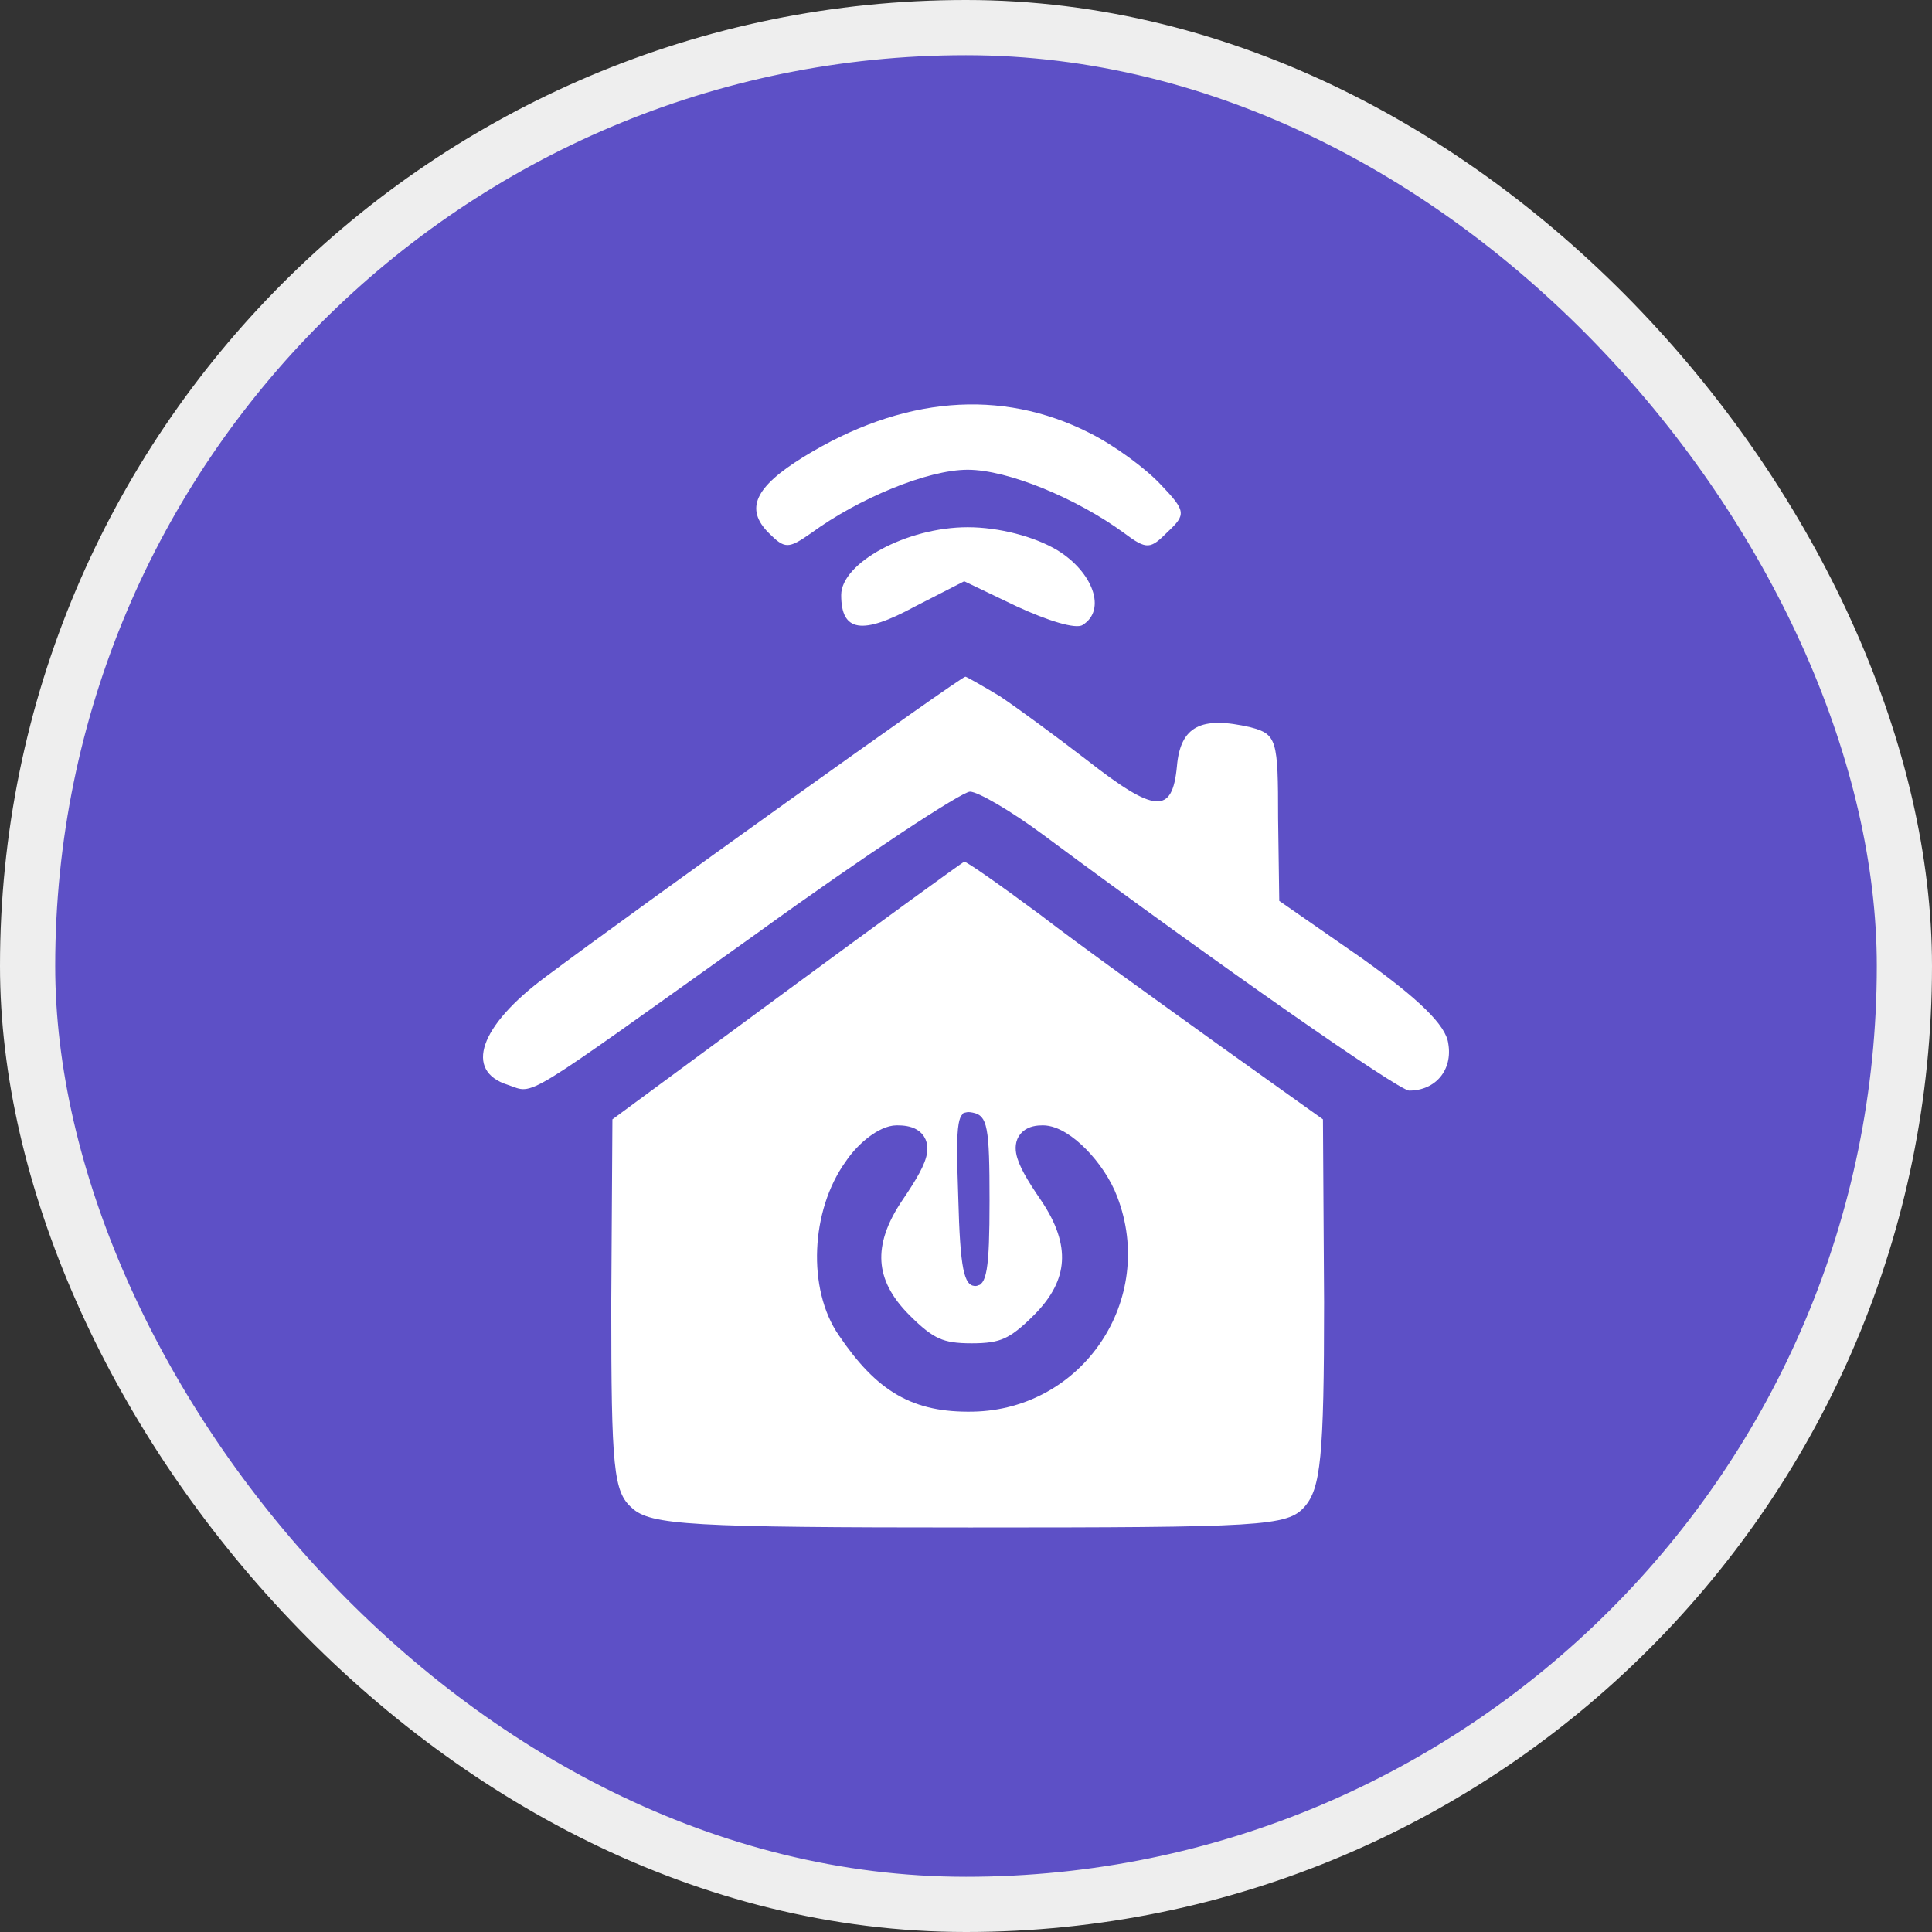
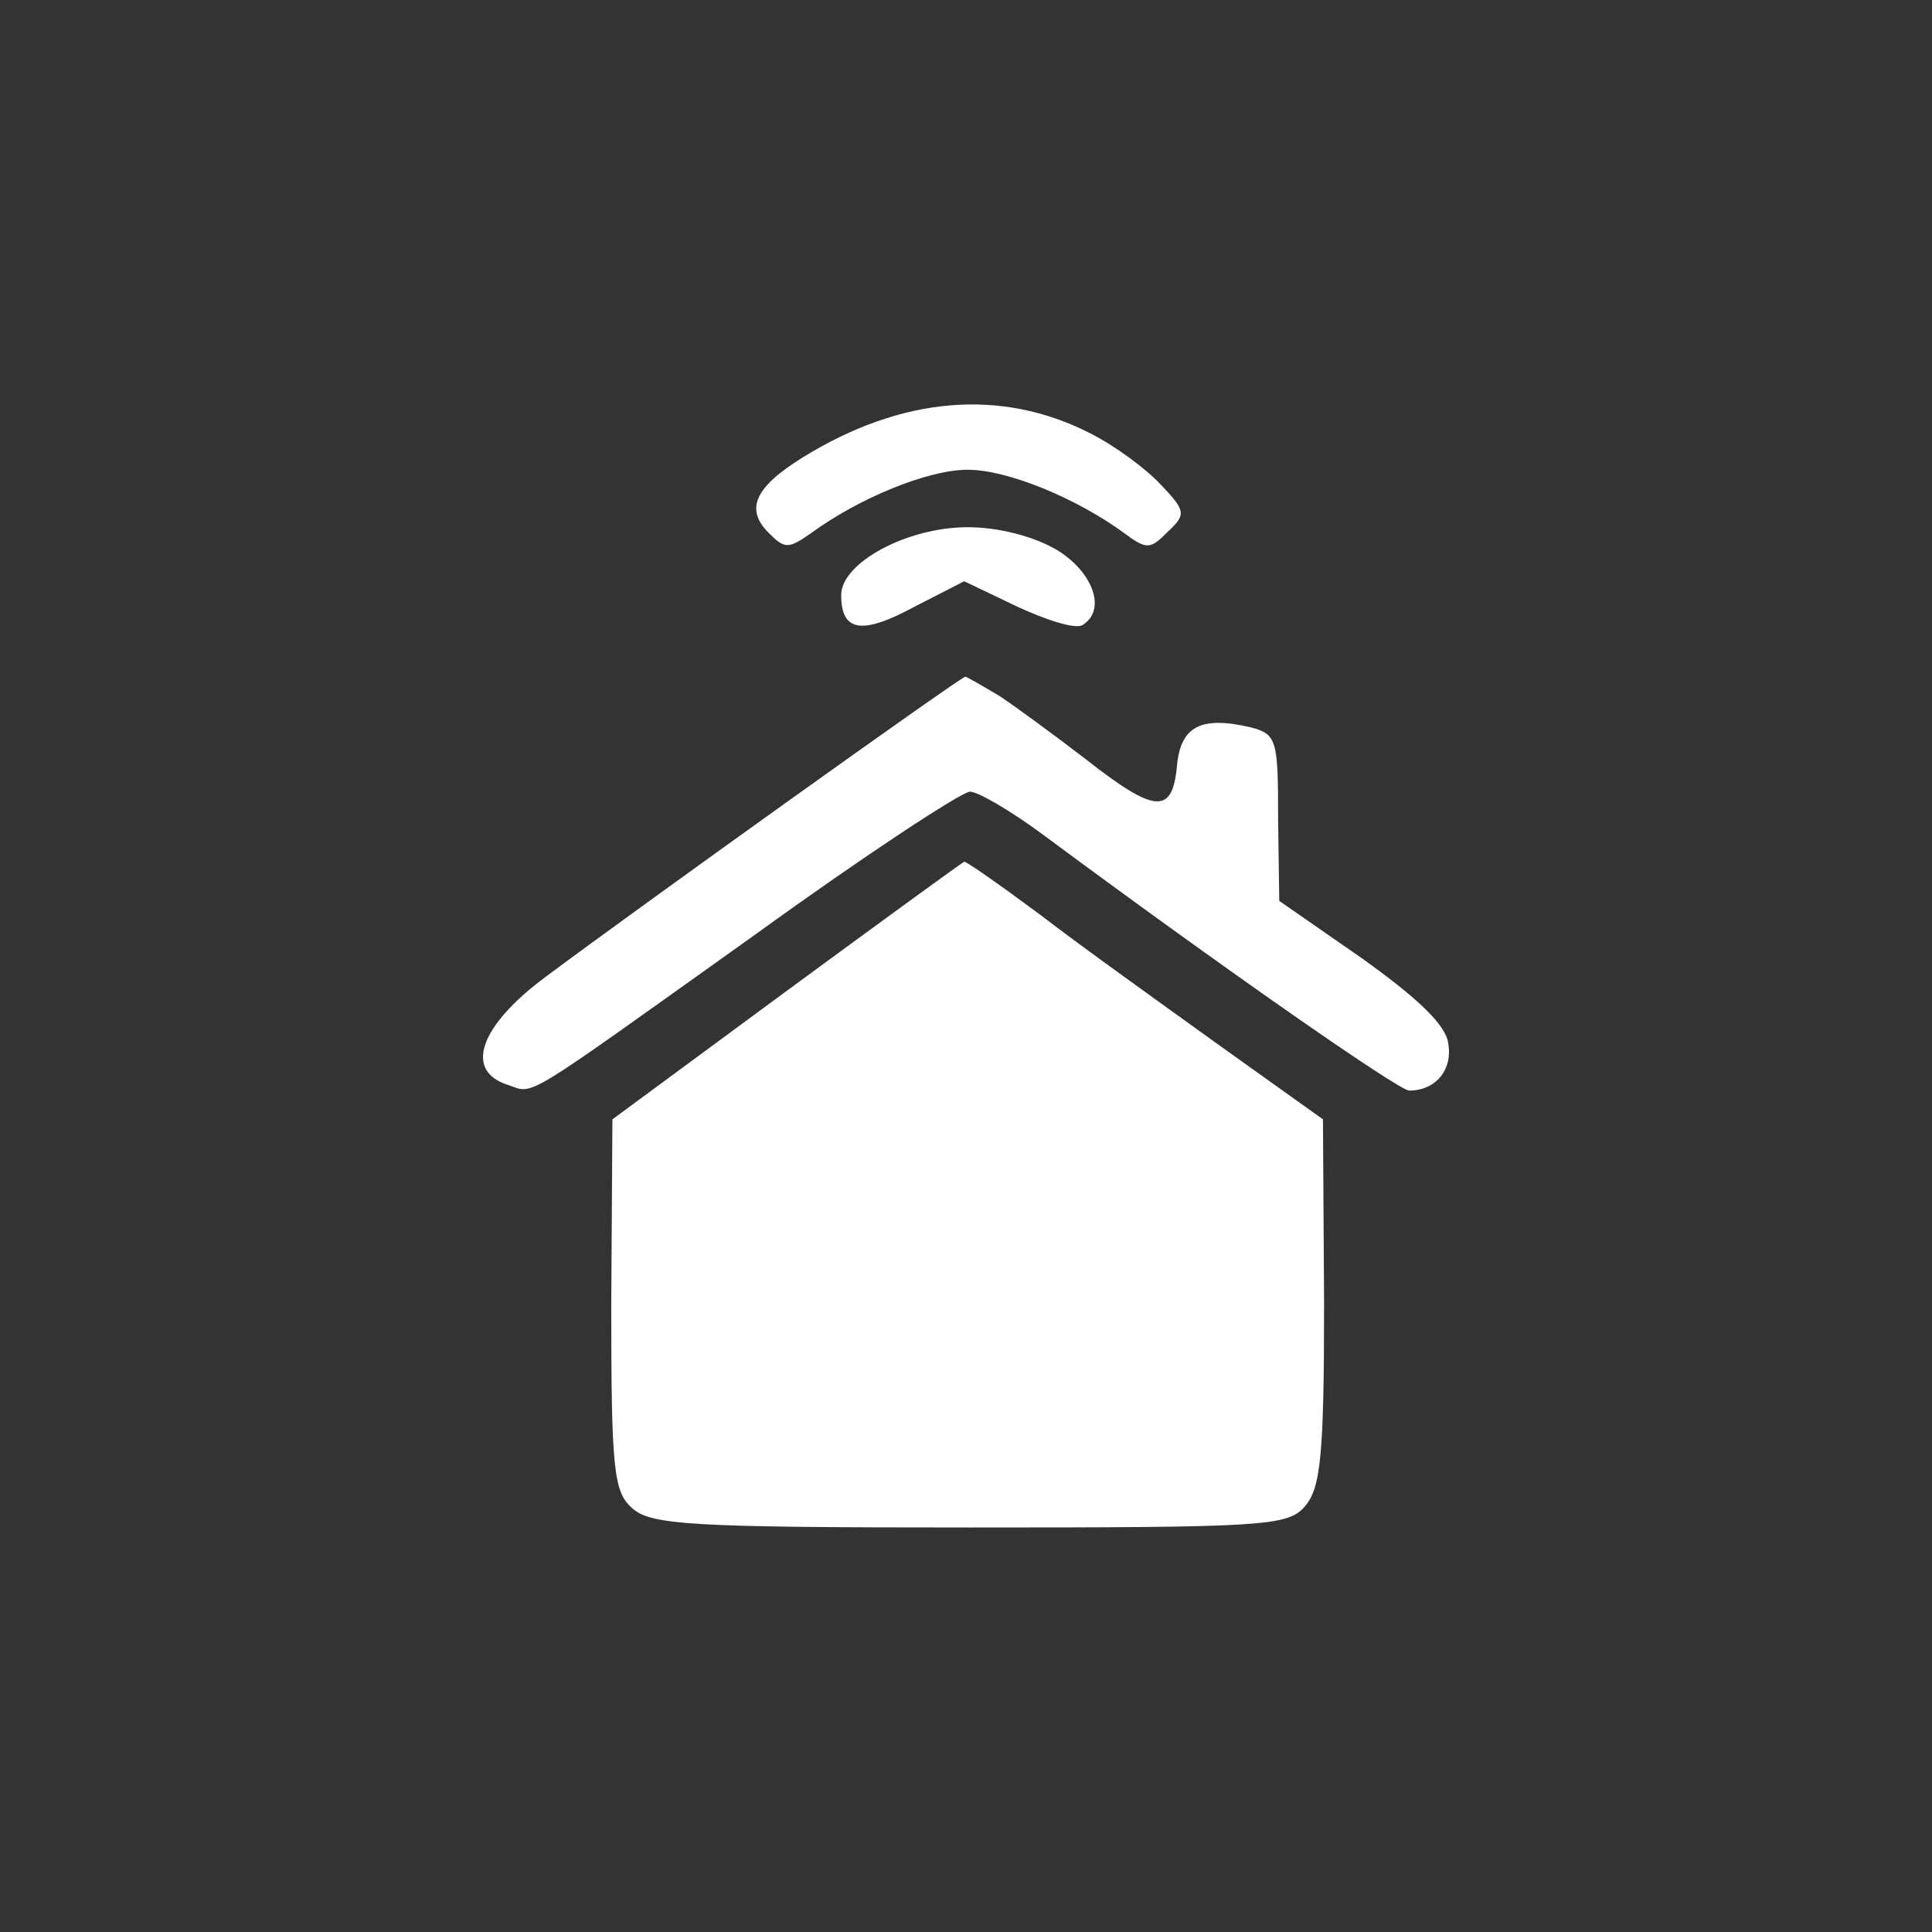
<svg xmlns="http://www.w3.org/2000/svg" width="70" height="70" viewBox="0 0 70 70" fill="none">
  <rect x="0" y="0" width="70" height="70" fill="#333333" stroke="none" />
-   <rect x="1" y="1" width="68" height="68" rx="34" fill="#5D50C6" />
-   <rect x="1" y="1" width="68" height="68" rx="34" stroke="#EEEEEE" stroke-width="2" />
  <path d="M39.476 15.687C40.393 16.145 41.517 16.978 42.059 17.561C42.975 18.519 42.975 18.644 42.309 19.269C41.684 19.894 41.559 19.936 40.726 19.311C39.018 18.061 36.519 17.02 35.061 17.02C33.603 17.02 31.103 18.061 29.395 19.311C28.562 19.894 28.437 19.894 27.854 19.311C26.979 18.436 27.354 17.644 29.104 16.561C32.686 14.354 36.269 14.062 39.476 15.687ZM38.31 19.936C39.601 20.727 40.101 22.102 39.226 22.643C38.976 22.81 37.935 22.477 36.852 21.977L34.936 21.06L33.144 21.977C31.228 23.018 30.478 22.893 30.478 21.56C30.478 20.394 32.853 19.102 35.061 19.102C36.185 19.102 37.477 19.436 38.31 19.936ZM36.227 25.226C36.852 25.642 38.268 26.684 39.351 27.517C41.851 29.475 42.475 29.517 42.642 27.767C42.767 26.309 43.517 25.934 45.308 26.351C46.266 26.601 46.308 26.809 46.308 29.642L46.35 32.641L49.349 34.724C51.39 36.182 52.39 37.14 52.473 37.806C52.64 38.764 52.015 39.514 51.057 39.514C50.682 39.514 44.225 35.015 37.768 30.225C36.644 29.392 35.435 28.683 35.144 28.683C34.852 28.683 31.353 30.975 27.438 33.807C18.731 40.014 19.398 39.639 18.398 39.306C16.815 38.806 17.357 37.181 19.773 35.39C23.064 32.932 34.811 24.518 34.977 24.518C35.019 24.518 35.602 24.851 36.227 25.226ZM37.685 33.141C39.143 34.266 42.059 36.348 44.142 37.848L47.933 40.556L47.974 47.179C47.974 52.803 47.849 53.927 47.266 54.594C46.641 55.302 45.725 55.344 35.144 55.344C25.063 55.344 23.563 55.26 22.897 54.636C22.23 54.052 22.147 53.219 22.147 47.262L22.189 40.556L28.52 35.89C31.978 33.349 34.894 31.224 34.936 31.224C34.977 31.183 36.227 32.058 37.685 33.141Z" fill="white" />
-   <path d="M34.97 43.392L34.97 43.394C35.004 44.685 35.056 45.462 35.145 45.914C35.191 46.143 35.24 46.256 35.279 46.309C35.304 46.343 35.314 46.344 35.338 46.344C35.366 46.344 35.372 46.342 35.389 46.317C35.422 46.272 35.466 46.167 35.504 45.947C35.577 45.512 35.603 44.761 35.603 43.503C35.603 42.154 35.585 41.41 35.504 40.988C35.465 40.779 35.416 40.686 35.376 40.641C35.343 40.604 35.297 40.576 35.189 40.556C35.091 40.537 35.057 40.543 35.05 40.545C35.044 40.552 35.008 40.596 34.979 40.765C34.912 41.153 34.918 41.92 34.97 43.392Z" fill="#5D50C6" stroke="#5D50C6" stroke-width="0.5" />
-   <path d="M35.244 50.897L35.244 50.897C34.219 50.915 33.389 50.756 32.643 50.327C31.901 49.901 31.266 49.223 30.605 48.248C30.05 47.453 29.812 46.364 29.857 45.28C29.901 44.195 30.23 43.083 30.846 42.229C31.067 41.898 31.352 41.604 31.634 41.391C31.906 41.186 32.219 41.023 32.493 41.023C32.714 41.023 32.934 41.047 33.098 41.148C33.188 41.203 33.262 41.281 33.306 41.384C33.349 41.484 33.357 41.591 33.347 41.693C33.327 41.89 33.232 42.119 33.095 42.376C32.954 42.639 32.753 42.956 32.494 43.337C31.895 44.218 31.64 45.005 31.686 45.725C31.733 46.442 32.081 47.135 32.773 47.826C33.248 48.302 33.582 48.567 33.925 48.719C34.264 48.87 34.635 48.921 35.205 48.921C35.776 48.921 36.147 48.87 36.486 48.719C36.828 48.567 37.163 48.302 37.638 47.826C38.329 47.135 38.678 46.442 38.724 45.725C38.771 45.005 38.516 44.219 37.917 43.337C37.667 42.974 37.47 42.665 37.329 42.407C37.19 42.152 37.095 41.928 37.062 41.736C37.028 41.539 37.055 41.327 37.228 41.18C37.378 41.052 37.587 41.023 37.781 41.023C38.017 41.023 38.263 41.121 38.49 41.259C38.722 41.399 38.957 41.594 39.178 41.819C39.618 42.268 40.026 42.863 40.246 43.45C41.612 47.011 39.058 50.825 35.244 50.897Z" fill="#5D50C6" stroke="#5D50C6" stroke-width="0.5" />
</svg>